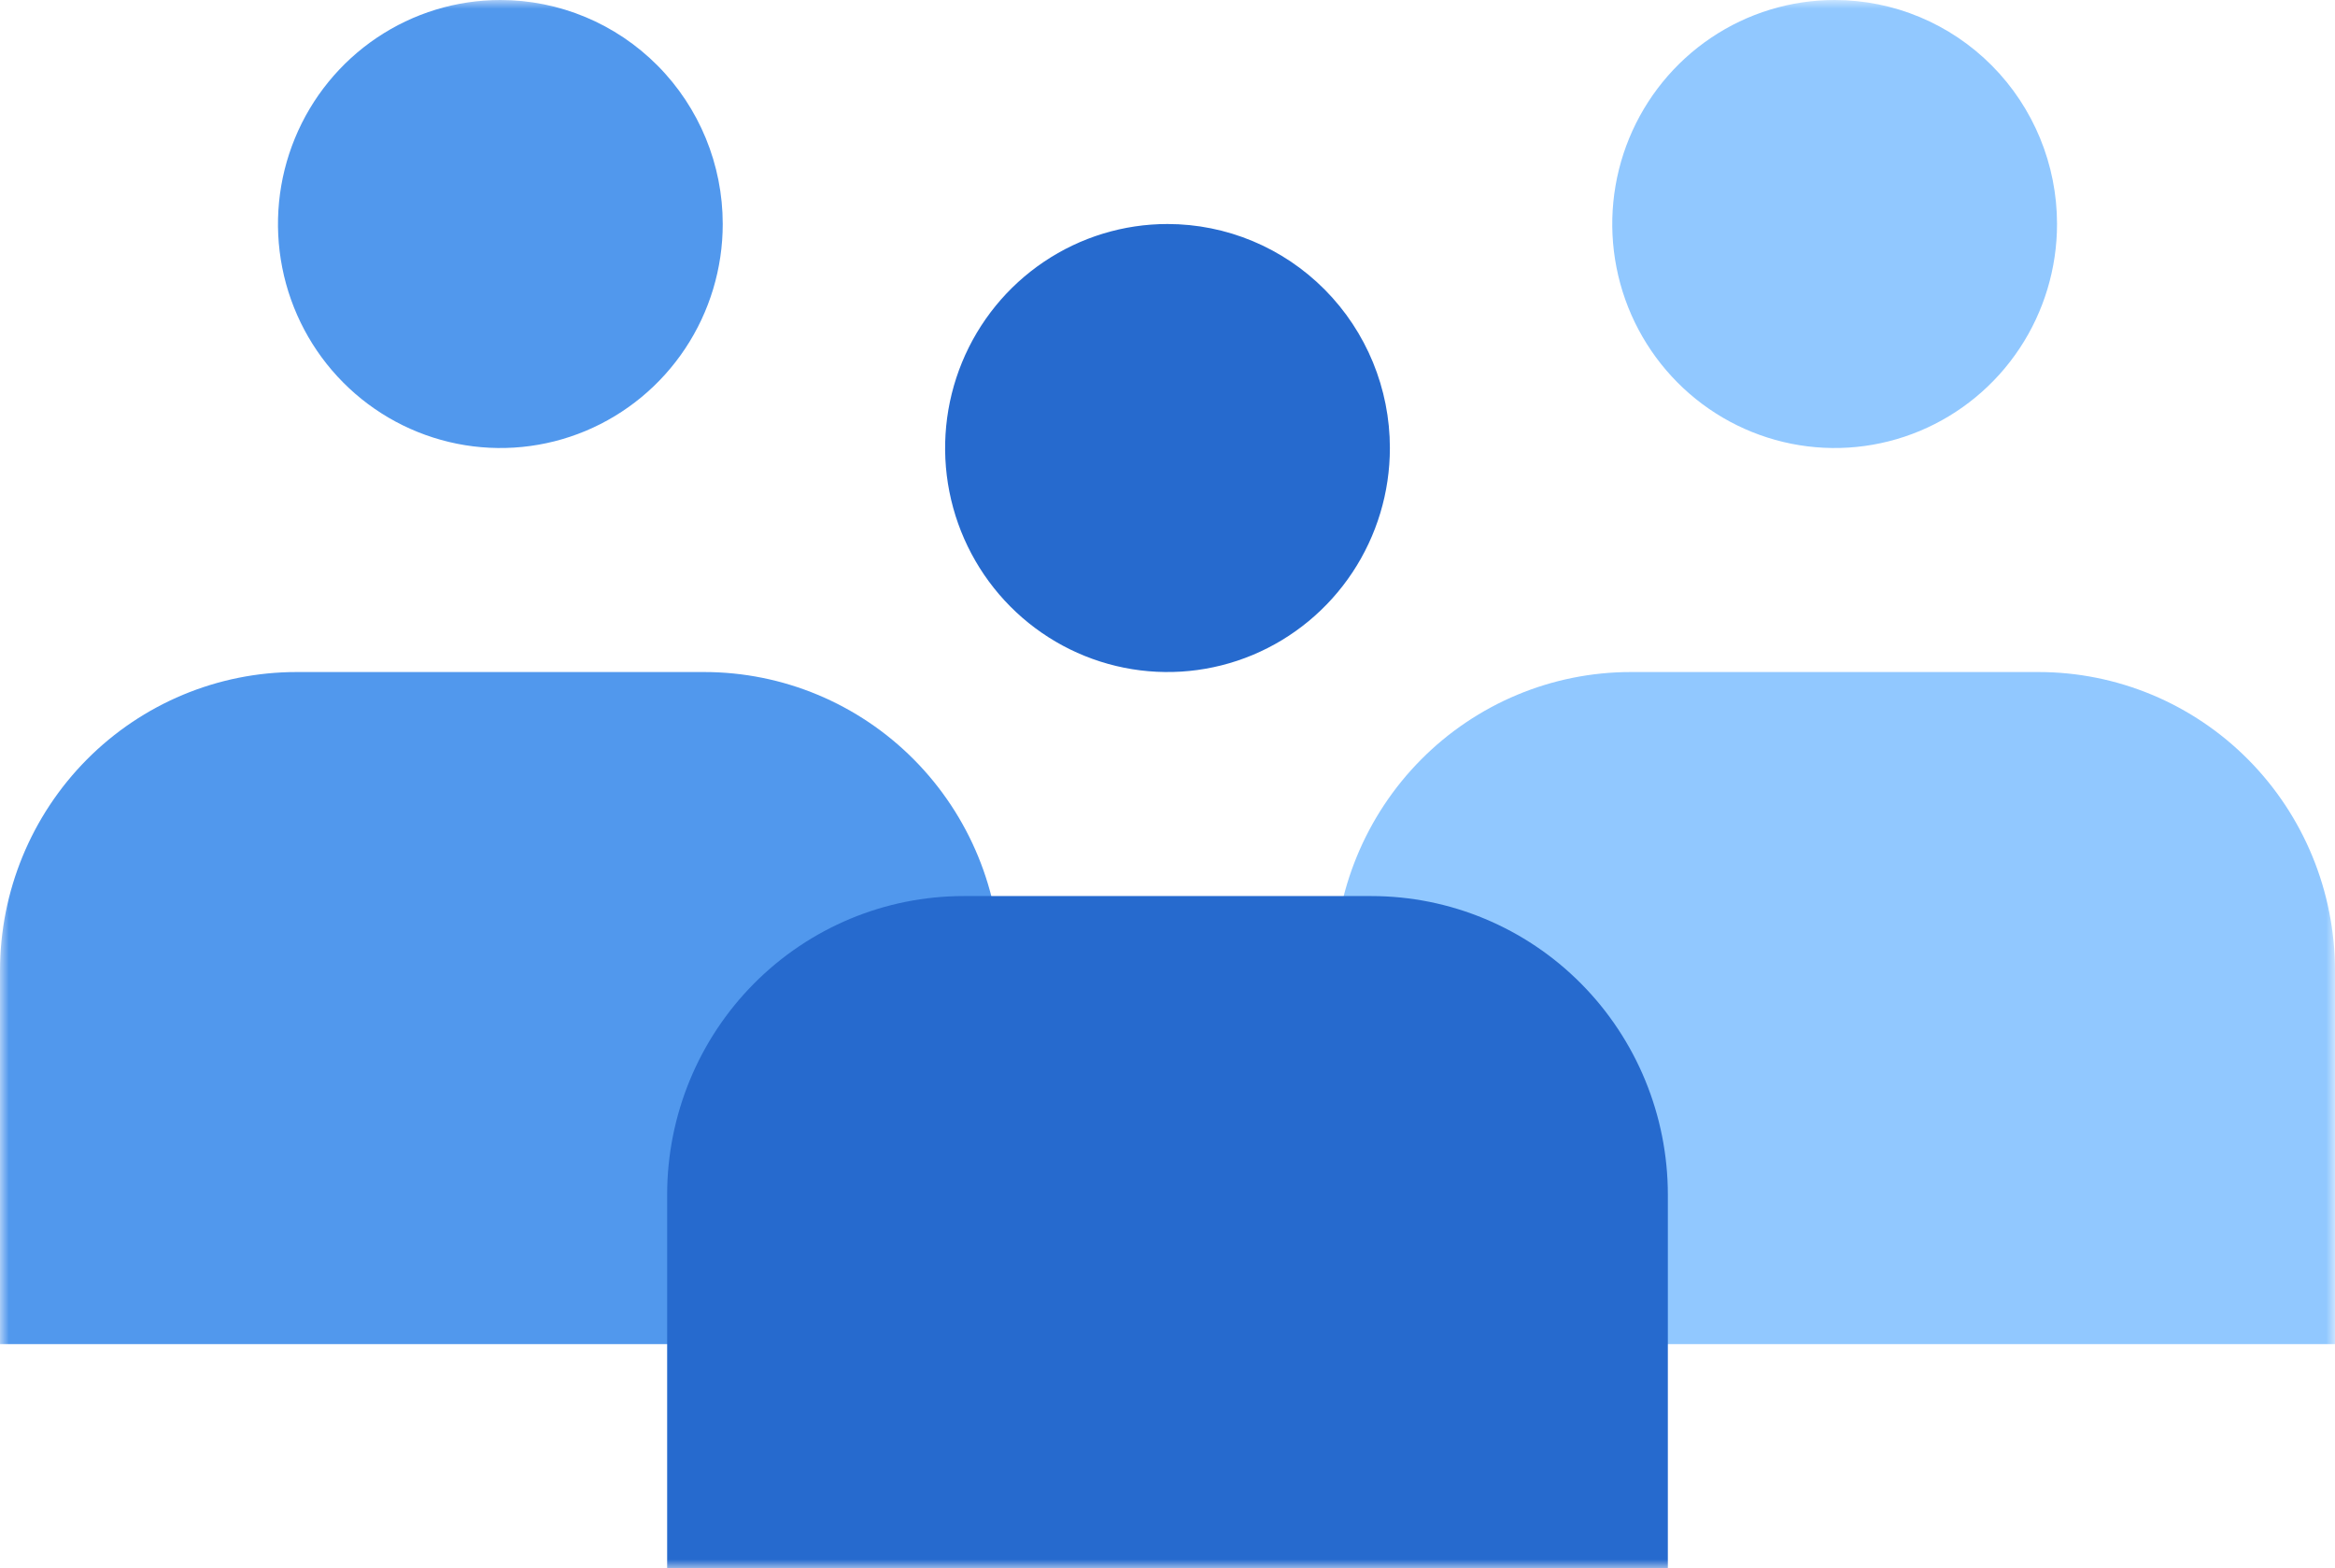
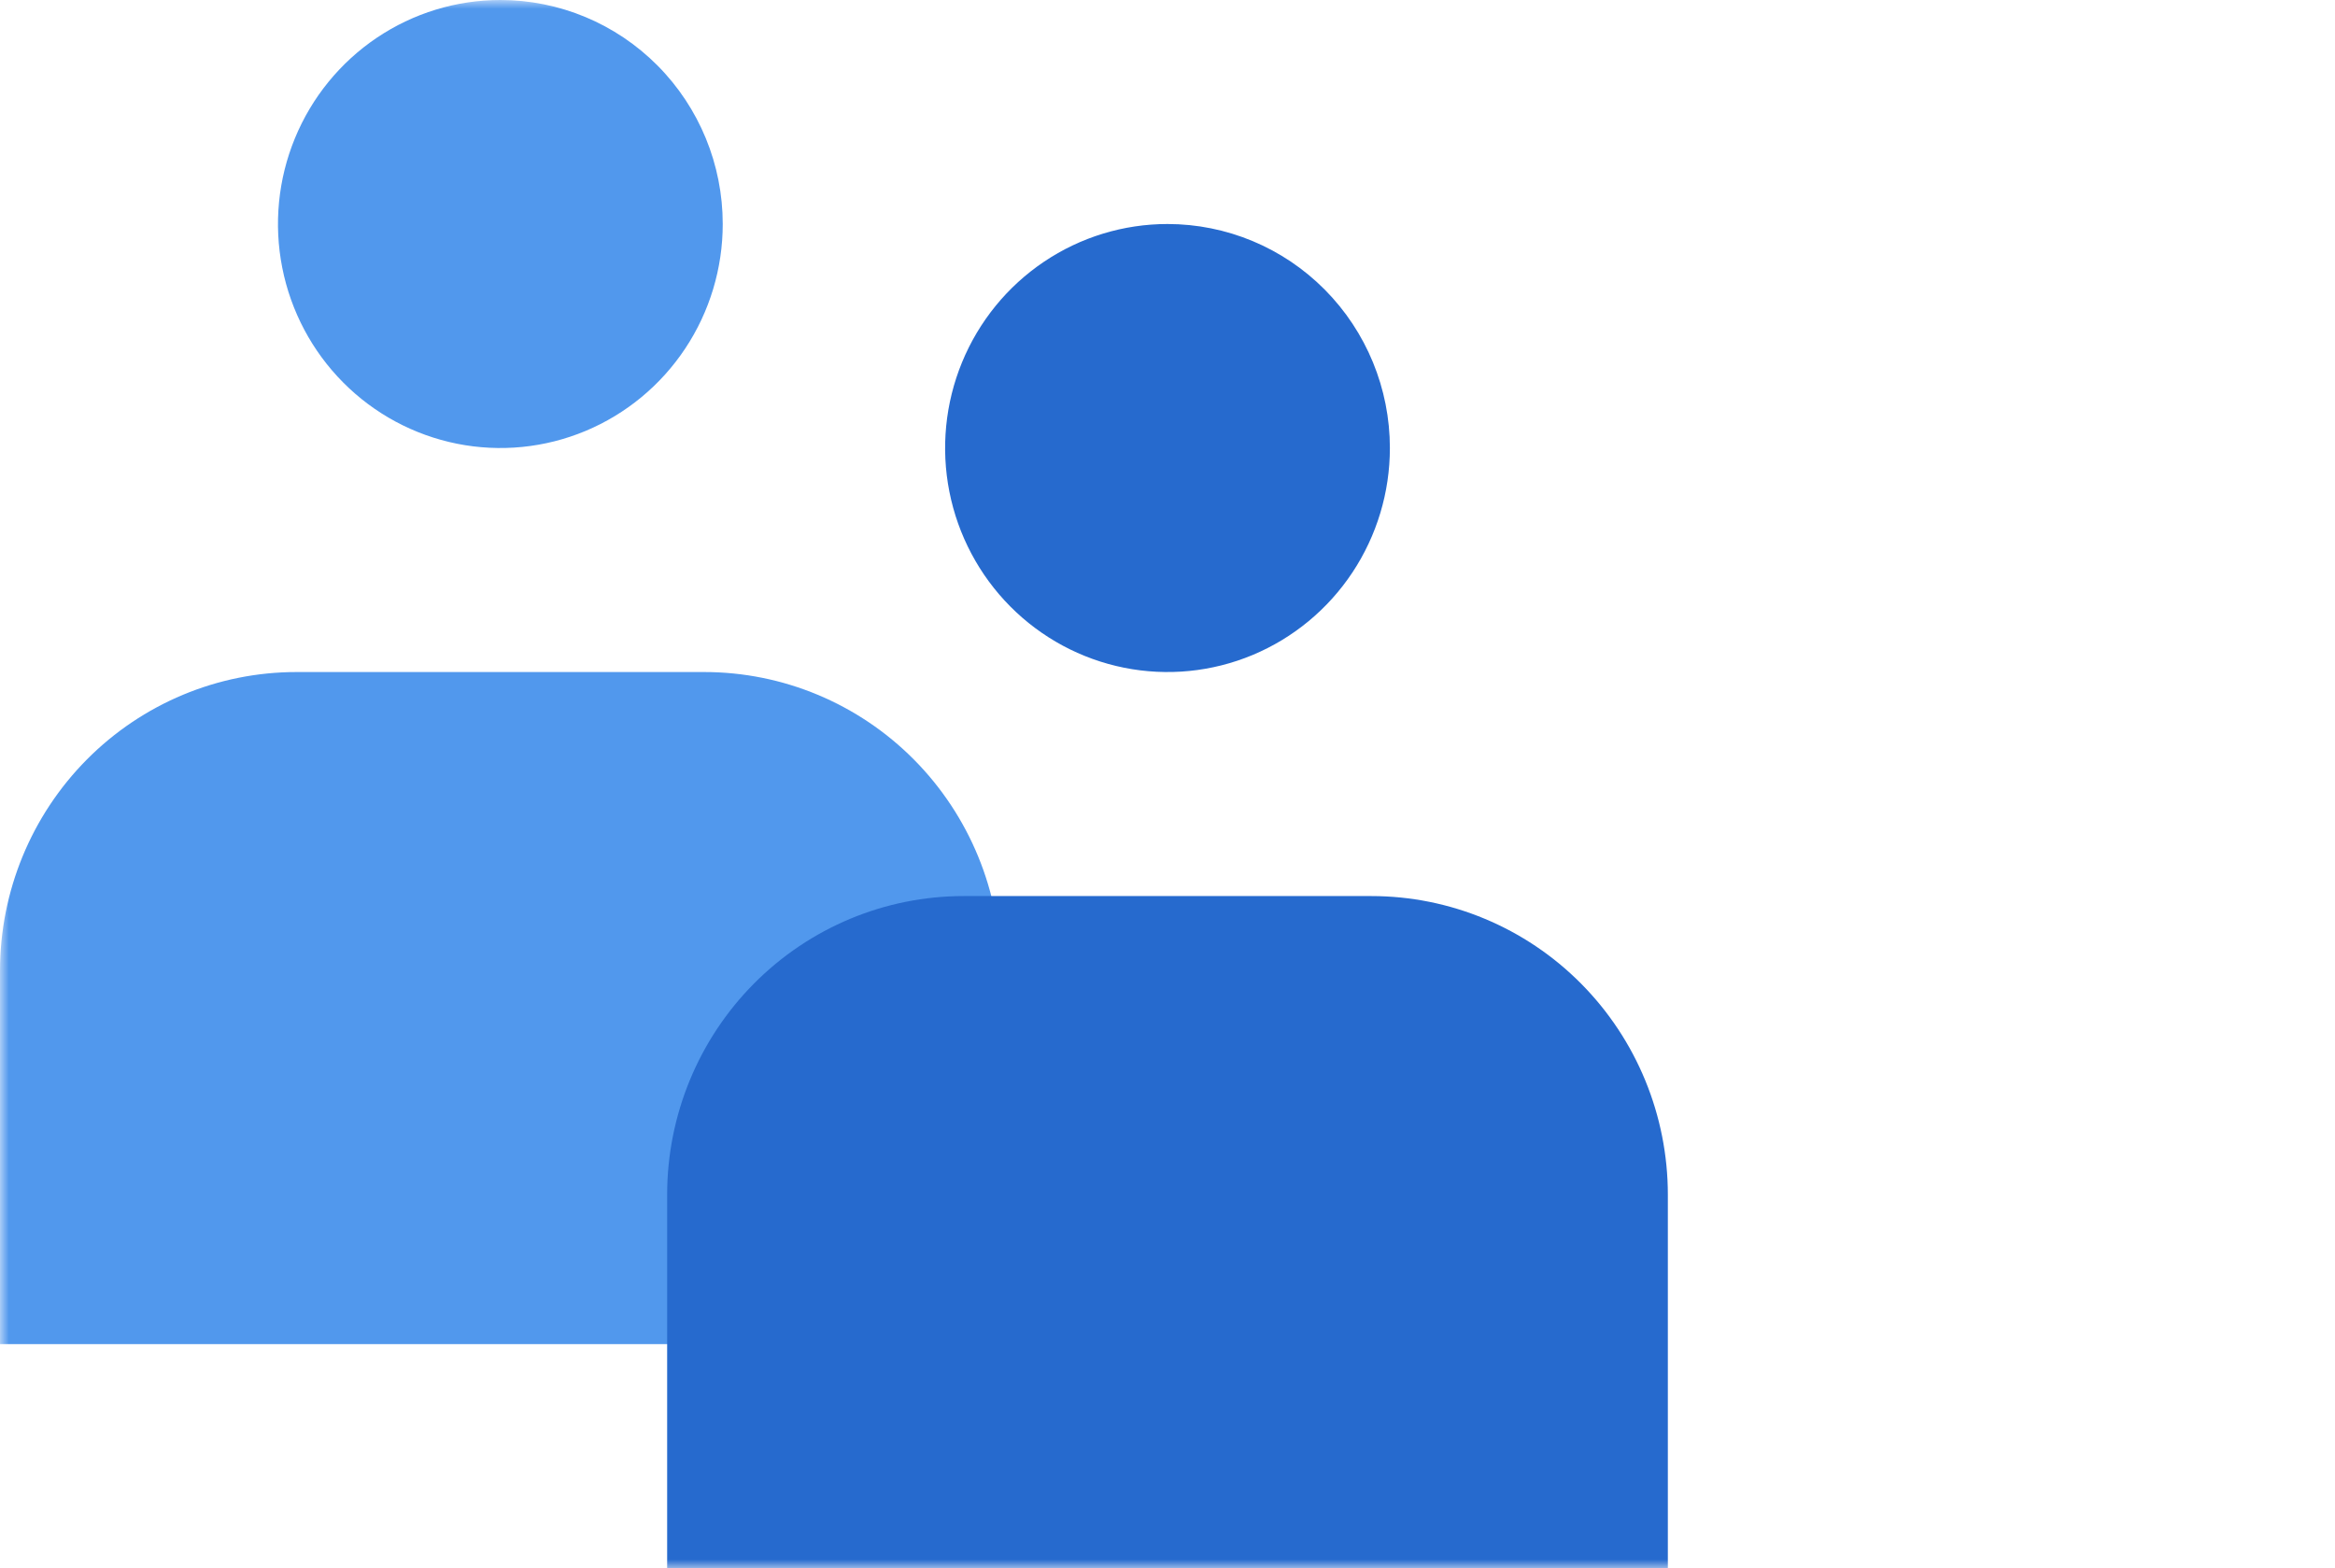
<svg xmlns="http://www.w3.org/2000/svg" width="134" height="90" viewBox="0 0 134 90" fill="none">
  <g clip-path="url(#clip0_6223_23603)">
    <mask id="mask0_6223_23603" style="mask-type:luminance" maskUnits="userSpaceOnUse" x="0" y="0" width="134" height="90">
      <path d="M134 0H0V90H134V0Z" fill="white" />
    </mask>
    <g mask="url(#mask0_6223_23603)">
      <path d="M57.429 77.143H0V55.714C0 51.168 1.793 46.807 4.984 43.592C8.175 40.377 12.503 38.571 17.016 38.571H40.413C44.926 38.571 49.254 40.377 52.445 43.592C55.636 46.807 57.429 51.168 57.429 55.714V77.143Z" fill="#5198ED" />
-       <path d="M134 77.143H76.571V55.714C76.571 51.168 78.364 46.807 81.555 43.592C84.746 40.377 89.074 38.571 93.587 38.571H116.984C121.497 38.571 125.825 40.377 129.016 43.592C132.207 46.807 134 51.168 134 55.714V77.143Z" fill="#91C8FF" />
      <path d="M95.714 90H38.286V68.572C38.286 64.025 40.078 59.665 43.27 56.45C46.461 53.235 50.789 51.429 55.301 51.429H78.698C83.211 51.429 87.539 53.235 90.73 56.45C93.921 59.665 95.714 64.025 95.714 68.572V90Z" fill="#266ACE" />
      <path d="M79.762 25.714C79.762 28.257 79.013 30.743 77.611 32.857C76.209 34.971 74.216 36.619 71.884 37.593C69.552 38.566 66.986 38.82 64.51 38.324C62.035 37.828 59.761 36.604 57.976 34.806C56.191 33.007 54.976 30.716 54.483 28.222C53.991 25.728 54.244 23.143 55.209 20.794C56.175 18.445 57.811 16.436 59.91 15.024C62.008 13.611 64.476 12.857 67 12.857C70.385 12.857 73.631 14.211 76.024 16.623C78.417 19.034 79.762 22.304 79.762 25.714Z" fill="#266ACE" />
      <path d="M41.476 12.857C41.476 15.4 40.728 17.886 39.325 20C37.923 22.114 35.93 23.762 33.598 24.736C31.266 25.709 28.7 25.963 26.225 25.467C23.749 24.971 21.475 23.747 19.69 21.948C17.905 20.15 16.69 17.86 16.198 15.365C15.705 12.871 15.958 10.286 16.924 7.937C17.89 5.588 19.526 3.58 21.624 2.167C23.723 0.754 26.19 0 28.714 0C32.099 0 35.345 1.355 37.738 3.766C40.132 6.177 41.476 9.447 41.476 12.857Z" fill="#5198ED" />
-       <path d="M118.048 12.857C118.048 15.4 117.299 17.886 115.897 20C114.495 22.114 112.501 23.762 110.169 24.736C107.838 25.709 105.272 25.963 102.796 25.467C100.32 24.971 98.046 23.747 96.262 21.948C94.477 20.15 93.261 17.86 92.769 15.365C92.277 12.871 92.529 10.286 93.495 7.937C94.461 5.588 96.097 3.58 98.196 2.167C100.294 0.754 102.762 0 105.286 0C108.67 0 111.916 1.355 114.31 3.766C116.703 6.177 118.048 9.447 118.048 12.857Z" fill="#91C8FF" />
    </g>
  </g>
  <defs>
    <clipPath id="clip0_6223_23603">
      <rect width="134" height="90" fill="white" />
    </clipPath>
  </defs>
</svg>